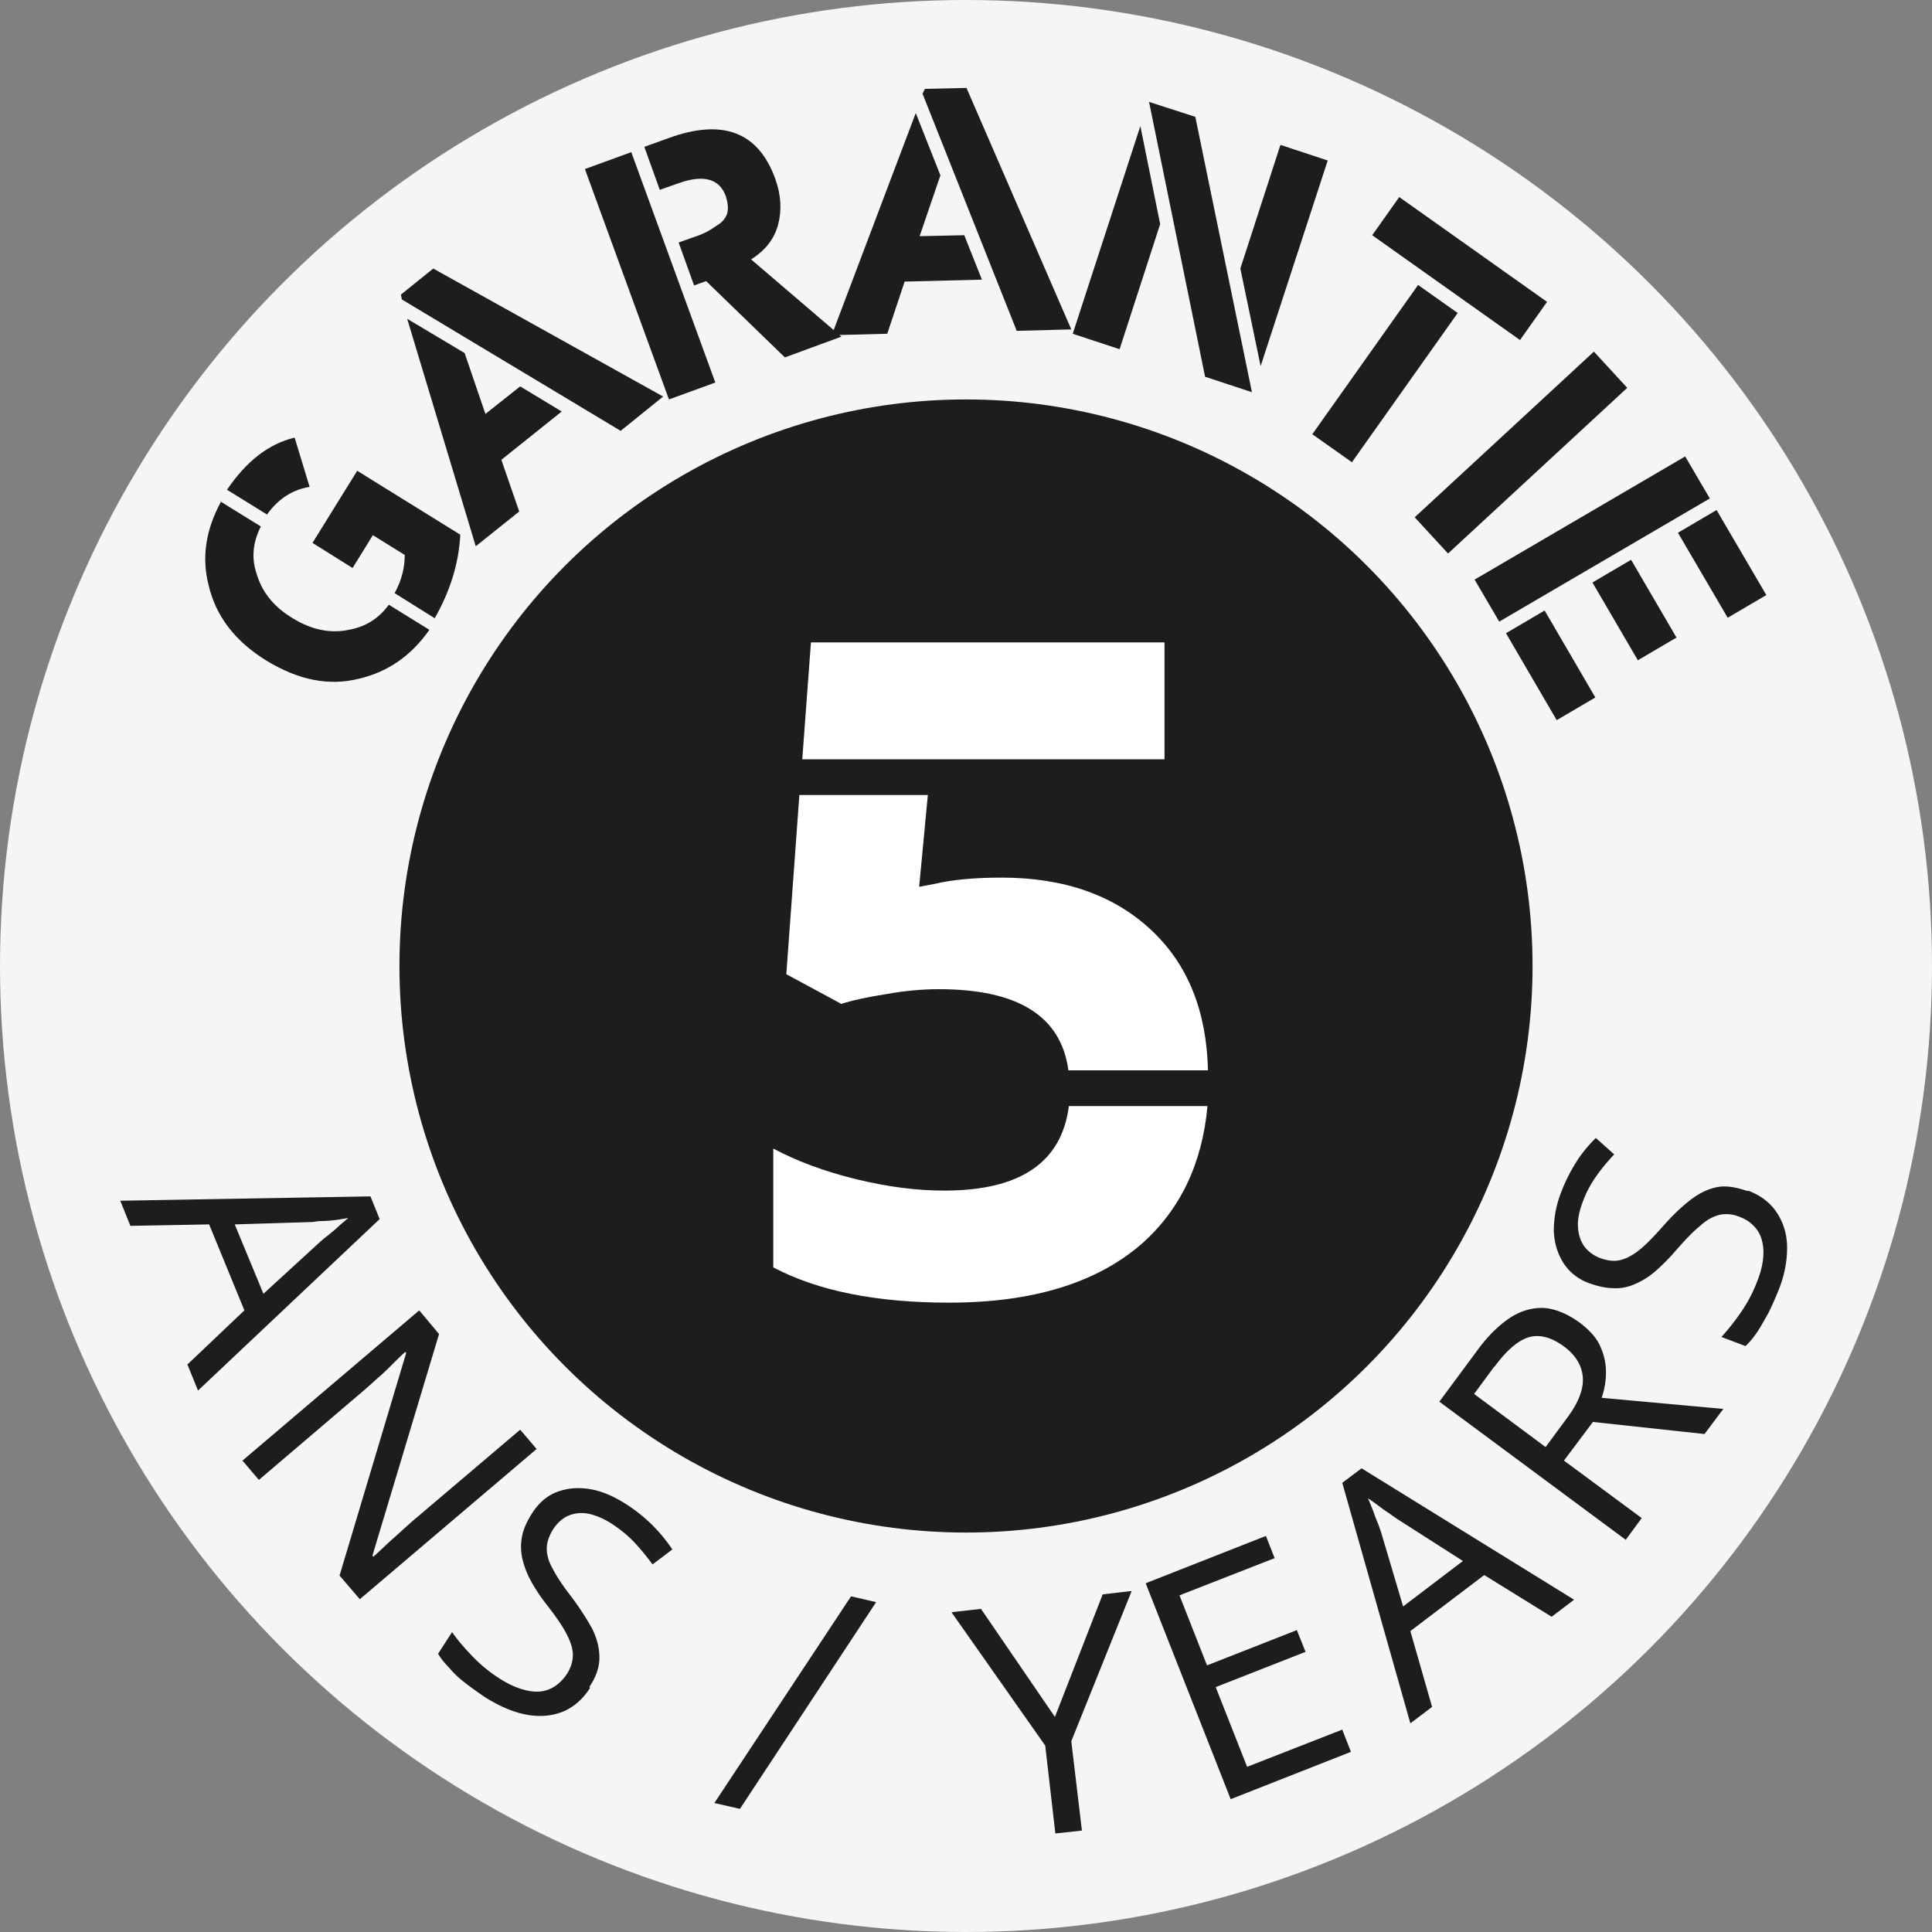
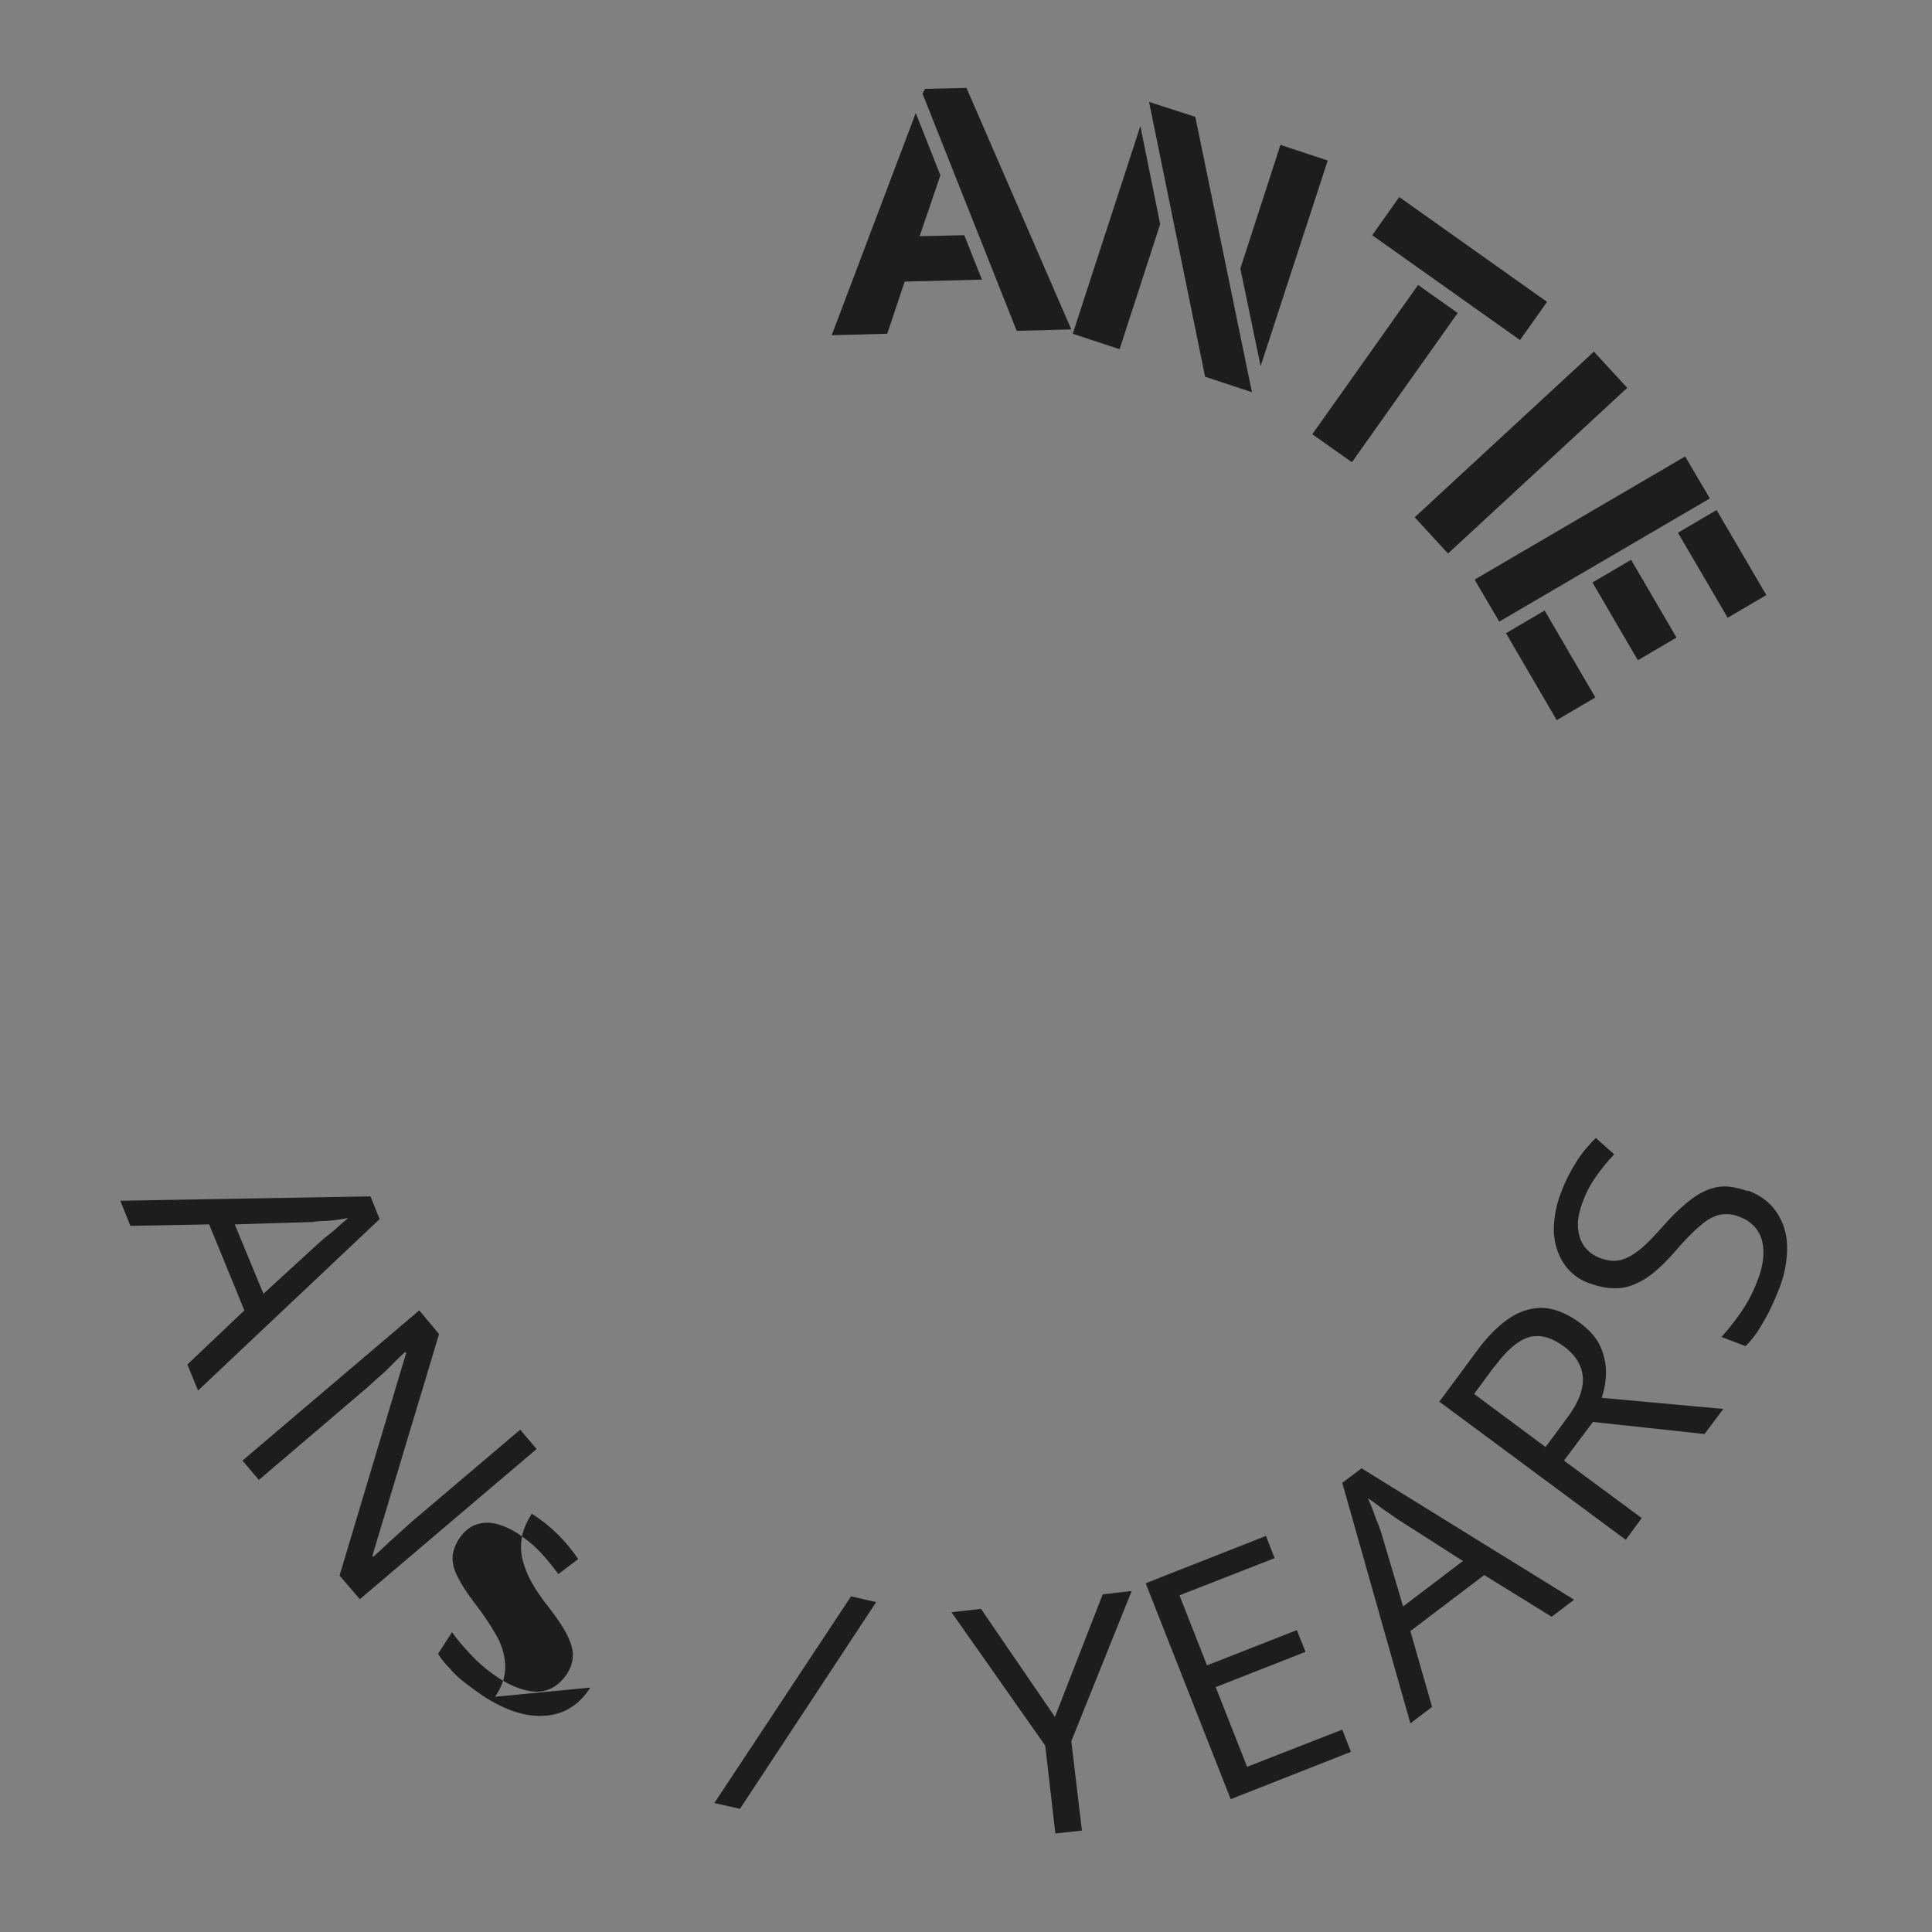
<svg xmlns="http://www.w3.org/2000/svg" viewBox="0 0 40 40">
  <rect x="0" y="0" width="40" height="40" fill="#808080" stroke="none" />
-   <circle cx="20" cy="20" r="20" style="fill:#f5f5f5" />
-   <path d="m4.56 10.38.84.52c-.16.32-.2.64-.09.97.11.38.35.69.75.93.39.24.78.32 1.16.24.34-.06.62-.23.83-.52l.84.52c-.38.54-.86.87-1.45 1.01-.63.16-1.26.03-1.92-.37-.65-.4-1.05-.92-1.2-1.56-.15-.58-.06-1.16.26-1.74Zm.98.28-.84-.52c.4-.59.86-.95 1.4-1.08l.31 1.02c-.36.06-.65.25-.88.57Zm1.86-.91 2.13 1.32c-.03.59-.21 1.17-.53 1.73l-.83-.52c.14-.25.21-.52.21-.79l-.66-.41-.42.68-.83-.52.93-1.5ZM13.73 8.21l-.88.71L8.32 6.2l-.02-.1.67-.54 4.76 2.65ZM10.77 8l.86.52-1.25 1 .37 1.07-.9.72L8.43 6.6l1.19.71.43 1.26.72-.57ZM13.85 8.27 12.11 3.5l.96-.35 1.74 4.77-.96.35Zm3.57-1.3-1.17.43-1.63-1.58-.25.09-.32-.89.34-.12c.12-.04.21-.08.28-.12.07-.04.14-.09.23-.15.08-.06.14-.14.16-.23.02-.09.01-.2-.03-.33-.13-.37-.46-.46-.97-.28l-.4.14-.32-.89.5-.18c1.12-.41 1.86-.13 2.21.84.12.33.14.65.06.95-.08.3-.27.54-.56.72l1.87 1.6Z" style="fill:#1d1d1b" />
-   <path d="m19.96 4.86.37.93-1.6.04-.36 1.08-1.15.03 1.74-4.6.51 1.29-.43 1.26.92-.02Zm2.22 1.96-1.13.03-1.95-4.91.05-.1.86-.02 2.17 5ZM23.61 2.61l.41 2.03-.84 2.59-.97-.32 1.4-4.3Zm1.14-.18 1.17 5.69-.97-.32-1.16-5.69.96.31Zm2.74.89L26.1 7.58l-.42-2.02.83-2.56.97.32ZM27.17 8.99l2.19-3.09.82.58-2.19 3.09-.82-.58Zm1.24-4.12.56-.79 3.06 2.17-.56.79-3.06-2.17ZM29.29 10.71 33 7.28l.69.75-3.71 3.43-.69-.75ZM30.53 12l4.36-2.55.51.87-4.36 2.55-.51-.87Zm.65 1.11.8-.47 1.05 1.8-.8.47-1.05-1.8Zm1.79-1.05.8-.47.94 1.61-.8.47-.94-1.61Zm1.77-1.03.8-.47 1.03 1.76-.8.47-1.03-1.76ZM3.87 28.26l1.19-1.13-.73-1.78-1.63.03-.21-.52 5.18-.09.19.47-3.76 3.55-.22-.54Zm1.58-1.47 1.19-1.09s.08-.07.16-.13c.07-.06.15-.12.22-.19.08-.07.14-.12.19-.16-.09.01-.18.03-.27.04s-.18.02-.26.02c-.08 0-.15.01-.2.02l-1.62.05.6 1.45ZM7.45 33.11l-.42-.49 1.38-4.61-.02-.02c-.08.07-.17.16-.26.25-.1.1-.2.2-.32.3-.11.1-.23.21-.35.31l-2.1 1.79-.34-.4 3.66-3.11.41.49-1.38 4.59.02.02c.06-.05.14-.13.24-.22.1-.1.22-.2.34-.31.12-.11.23-.21.34-.3l2.12-1.8.34.4-3.66 3.11ZM12.22 34.94c-.15.24-.35.41-.57.5-.23.09-.48.11-.75.06s-.55-.17-.84-.35c-.15-.1-.29-.2-.42-.3-.13-.1-.24-.2-.33-.31-.1-.1-.18-.2-.24-.3l.29-.45c.1.15.24.31.4.48.17.18.36.34.58.48.2.13.39.21.57.25s.33.03.47-.03.25-.16.35-.3c.09-.14.13-.27.13-.41 0-.13-.05-.28-.14-.45-.09-.17-.23-.37-.42-.61-.13-.17-.24-.34-.32-.49a1.85 1.85 0 0 1-.17-.46c-.03-.15-.03-.3 0-.45s.1-.3.2-.46c.14-.22.31-.37.52-.45.21-.08.44-.1.68-.06.25.04.5.15.75.31a3.241 3.241 0 0 1 .96.94l-.41.31c-.11-.15-.23-.3-.37-.45s-.29-.27-.47-.39c-.17-.11-.34-.18-.49-.21a.7.7 0 0 0-.41.04c-.12.05-.22.14-.31.27-.09.14-.14.28-.14.41s.04.28.13.43c.08.16.21.35.38.57.18.24.32.46.43.66.1.2.15.4.15.6s-.07.4-.21.61ZM18.14 33.17l-2.82 4.28-.53-.12 2.83-4.28.52.12ZM21.84 35.55l.99-2.54.6-.07-1.25 3.11.22 1.85-.55.06-.21-1.82-1.94-2.76.61-.07 1.54 2.25ZM27.97 36.27l-2.49.98-1.76-4.47 2.49-.98.18.46-1.97.77.57 1.45 1.86-.73.18.45-1.86.73.65 1.65 1.97-.77.18.46ZM32.12 33.47l-1.39-.86-1.53 1.16.45 1.57-.45.34-1.41-4.98.4-.3 4.4 2.72-.46.35Zm-1.83-1.15-1.36-.87s-.09-.06-.17-.12c-.08-.05-.16-.11-.24-.17-.08-.06-.15-.11-.2-.14.04.08.07.17.11.26.03.09.06.17.09.24s.05.14.07.19l.46 1.55 1.25-.95ZM30.57 27.98c.23-.32.47-.55.7-.7.23-.15.47-.21.7-.2.24.02.48.12.73.3.2.15.35.31.43.49s.12.35.12.54c0 .18-.03.36-.09.53l2.52.23-.39.52-2.31-.25-.6.8 1.61 1.19-.33.45-3.86-2.86.77-1.04Zm.37.31-.42.57 1.48 1.1.45-.61c.23-.31.34-.59.32-.84-.02-.24-.15-.46-.4-.64-.26-.19-.51-.25-.73-.18s-.46.28-.7.61ZM36.19 24.65c.27.1.47.26.6.46s.21.44.21.72c0 .28-.05.57-.18.89-.07.17-.14.33-.21.47-.08.14-.15.27-.23.39s-.16.21-.24.29l-.5-.19c.12-.13.25-.29.39-.49s.26-.42.35-.66c.09-.22.13-.43.13-.6s-.04-.33-.12-.45a.735.735 0 0 0-.36-.28.7.7 0 0 0-.42-.05c-.13.03-.27.1-.41.23-.15.12-.32.3-.52.53-.14.16-.28.3-.42.42s-.28.2-.42.26c-.14.06-.29.09-.44.08-.15 0-.32-.04-.49-.1a1.05 1.05 0 0 1-.54-.42c-.12-.19-.19-.41-.2-.66 0-.25.04-.52.15-.8.09-.24.2-.45.32-.64s.26-.35.4-.49l.38.34c-.13.14-.25.28-.37.45s-.21.34-.28.53-.11.36-.1.52.05.28.12.39c.08.11.18.19.32.25.16.06.3.08.43.05s.26-.1.4-.21c.14-.11.3-.28.48-.48.2-.23.39-.41.57-.55.18-.14.36-.23.55-.27s.41 0 .64.08Z" style="fill:#1d1d1b" />
-   <circle cx="20" cy="20" r="11.73" style="fill:#1d1d1b" />
-   <path d="M22.13 22.9H25c-.11 1.2-.57 2.15-1.36 2.85-.93.81-2.26 1.22-3.99 1.22-1.5 0-2.71-.24-3.64-.73v-2.46c.49.26 1.05.47 1.7.63.65.16 1.26.24 1.84.24 1.57 0 2.43-.58 2.58-1.75Zm-4.72-2.12-1.13-.61.27-3.71h2.66l-.18 1.9.32-.06c.38-.09.84-.13 1.39-.13 1.3 0 2.34.37 3.11 1.1.75.71 1.13 1.67 1.16 2.89h-2.89c-.15-1.12-1.04-1.68-2.68-1.68-.33 0-.69.03-1.08.1-.39.06-.71.13-.96.21Zm6.69-5.06h-7.49l.18-2.42h7.32v2.42Z" style="fill:#fff" />
+   <path d="m19.96 4.86.37.93-1.6.04-.36 1.08-1.15.03 1.74-4.6.51 1.29-.43 1.26.92-.02Zm2.22 1.96-1.13.03-1.95-4.91.05-.1.86-.02 2.17 5ZM23.61 2.61l.41 2.03-.84 2.59-.97-.32 1.4-4.3Zm1.14-.18 1.17 5.69-.97-.32-1.16-5.69.96.31Zm2.74.89L26.1 7.58l-.42-2.02.83-2.56.97.32ZM27.17 8.99l2.19-3.09.82.58-2.19 3.09-.82-.58Zm1.24-4.12.56-.79 3.06 2.17-.56.79-3.06-2.17ZM29.29 10.71 33 7.28l.69.75-3.71 3.43-.69-.75ZM30.53 12l4.36-2.55.51.87-4.36 2.55-.51-.87Zm.65 1.11.8-.47 1.05 1.8-.8.47-1.05-1.8Zm1.79-1.05.8-.47.94 1.61-.8.47-.94-1.61Zm1.77-1.03.8-.47 1.03 1.76-.8.47-1.03-1.76ZM3.87 28.26l1.19-1.13-.73-1.78-1.63.03-.21-.52 5.18-.09.19.47-3.76 3.55-.22-.54Zm1.58-1.47 1.19-1.09s.08-.07.16-.13c.07-.06.15-.12.22-.19.08-.07.14-.12.19-.16-.09.01-.18.03-.27.04s-.18.02-.26.02c-.08 0-.15.01-.2.02l-1.62.05.6 1.45ZM7.45 33.11l-.42-.49 1.38-4.61-.02-.02c-.08.07-.17.16-.26.25-.1.1-.2.2-.32.3-.11.1-.23.21-.35.31l-2.1 1.79-.34-.4 3.66-3.11.41.49-1.38 4.59.02.02c.06-.05.14-.13.24-.22.1-.1.22-.2.34-.31.12-.11.23-.21.34-.3l2.12-1.8.34.4-3.66 3.11ZM12.22 34.94c-.15.24-.35.41-.57.5-.23.09-.48.11-.75.06s-.55-.17-.84-.35c-.15-.1-.29-.2-.42-.3-.13-.1-.24-.2-.33-.31-.1-.1-.18-.2-.24-.3l.29-.45c.1.15.24.31.4.48.17.18.36.34.58.48.2.13.39.21.57.25s.33.03.47-.03.25-.16.35-.3c.09-.14.13-.27.13-.41 0-.13-.05-.28-.14-.45-.09-.17-.23-.37-.42-.61-.13-.17-.24-.34-.32-.49a1.85 1.85 0 0 1-.17-.46c-.03-.15-.03-.3 0-.45s.1-.3.2-.46a3.241 3.241 0 0 1 .96.94l-.41.31c-.11-.15-.23-.3-.37-.45s-.29-.27-.47-.39c-.17-.11-.34-.18-.49-.21a.7.7 0 0 0-.41.04c-.12.05-.22.14-.31.27-.09.14-.14.28-.14.41s.04.28.13.43c.08.16.21.35.38.57.18.24.32.46.43.66.1.2.15.4.15.6s-.07.4-.21.61ZM18.14 33.17l-2.82 4.28-.53-.12 2.83-4.28.52.12ZM21.84 35.55l.99-2.54.6-.07-1.25 3.11.22 1.85-.55.06-.21-1.82-1.94-2.76.61-.07 1.54 2.25ZM27.97 36.27l-2.49.98-1.76-4.47 2.49-.98.18.46-1.97.77.57 1.45 1.86-.73.18.45-1.86.73.65 1.65 1.97-.77.18.46ZM32.12 33.47l-1.39-.86-1.53 1.16.45 1.57-.45.34-1.41-4.98.4-.3 4.4 2.72-.46.35Zm-1.83-1.15-1.36-.87s-.09-.06-.17-.12c-.08-.05-.16-.11-.24-.17-.08-.06-.15-.11-.2-.14.04.08.07.17.11.26.03.09.06.17.09.24s.05.14.07.19l.46 1.55 1.25-.95ZM30.57 27.98c.23-.32.47-.55.7-.7.23-.15.47-.21.7-.2.24.02.48.12.73.3.2.15.35.31.43.49s.12.35.12.54c0 .18-.03.36-.09.53l2.52.23-.39.52-2.31-.25-.6.8 1.61 1.19-.33.45-3.86-2.86.77-1.04Zm.37.31-.42.57 1.48 1.1.45-.61c.23-.31.34-.59.32-.84-.02-.24-.15-.46-.4-.64-.26-.19-.51-.25-.73-.18s-.46.28-.7.61ZM36.19 24.65c.27.1.47.26.6.46s.21.44.21.72c0 .28-.05.57-.18.89-.07.17-.14.33-.21.47-.08.14-.15.27-.23.39s-.16.21-.24.29l-.5-.19c.12-.13.25-.29.39-.49s.26-.42.35-.66c.09-.22.13-.43.13-.6s-.04-.33-.12-.45a.735.735 0 0 0-.36-.28.7.7 0 0 0-.42-.05c-.13.03-.27.1-.41.23-.15.12-.32.3-.52.53-.14.16-.28.3-.42.42s-.28.2-.42.26c-.14.06-.29.09-.44.08-.15 0-.32-.04-.49-.1a1.05 1.05 0 0 1-.54-.42c-.12-.19-.19-.41-.2-.66 0-.25.04-.52.15-.8.09-.24.2-.45.32-.64s.26-.35.4-.49l.38.34c-.13.14-.25.28-.37.45s-.21.34-.28.53-.11.36-.1.52.05.28.12.39c.08.11.18.19.32.25.16.06.3.08.43.05s.26-.1.4-.21c.14-.11.3-.28.48-.48.2-.23.39-.41.57-.55.18-.14.36-.23.55-.27s.41 0 .64.08Z" style="fill:#1d1d1b" />
</svg>